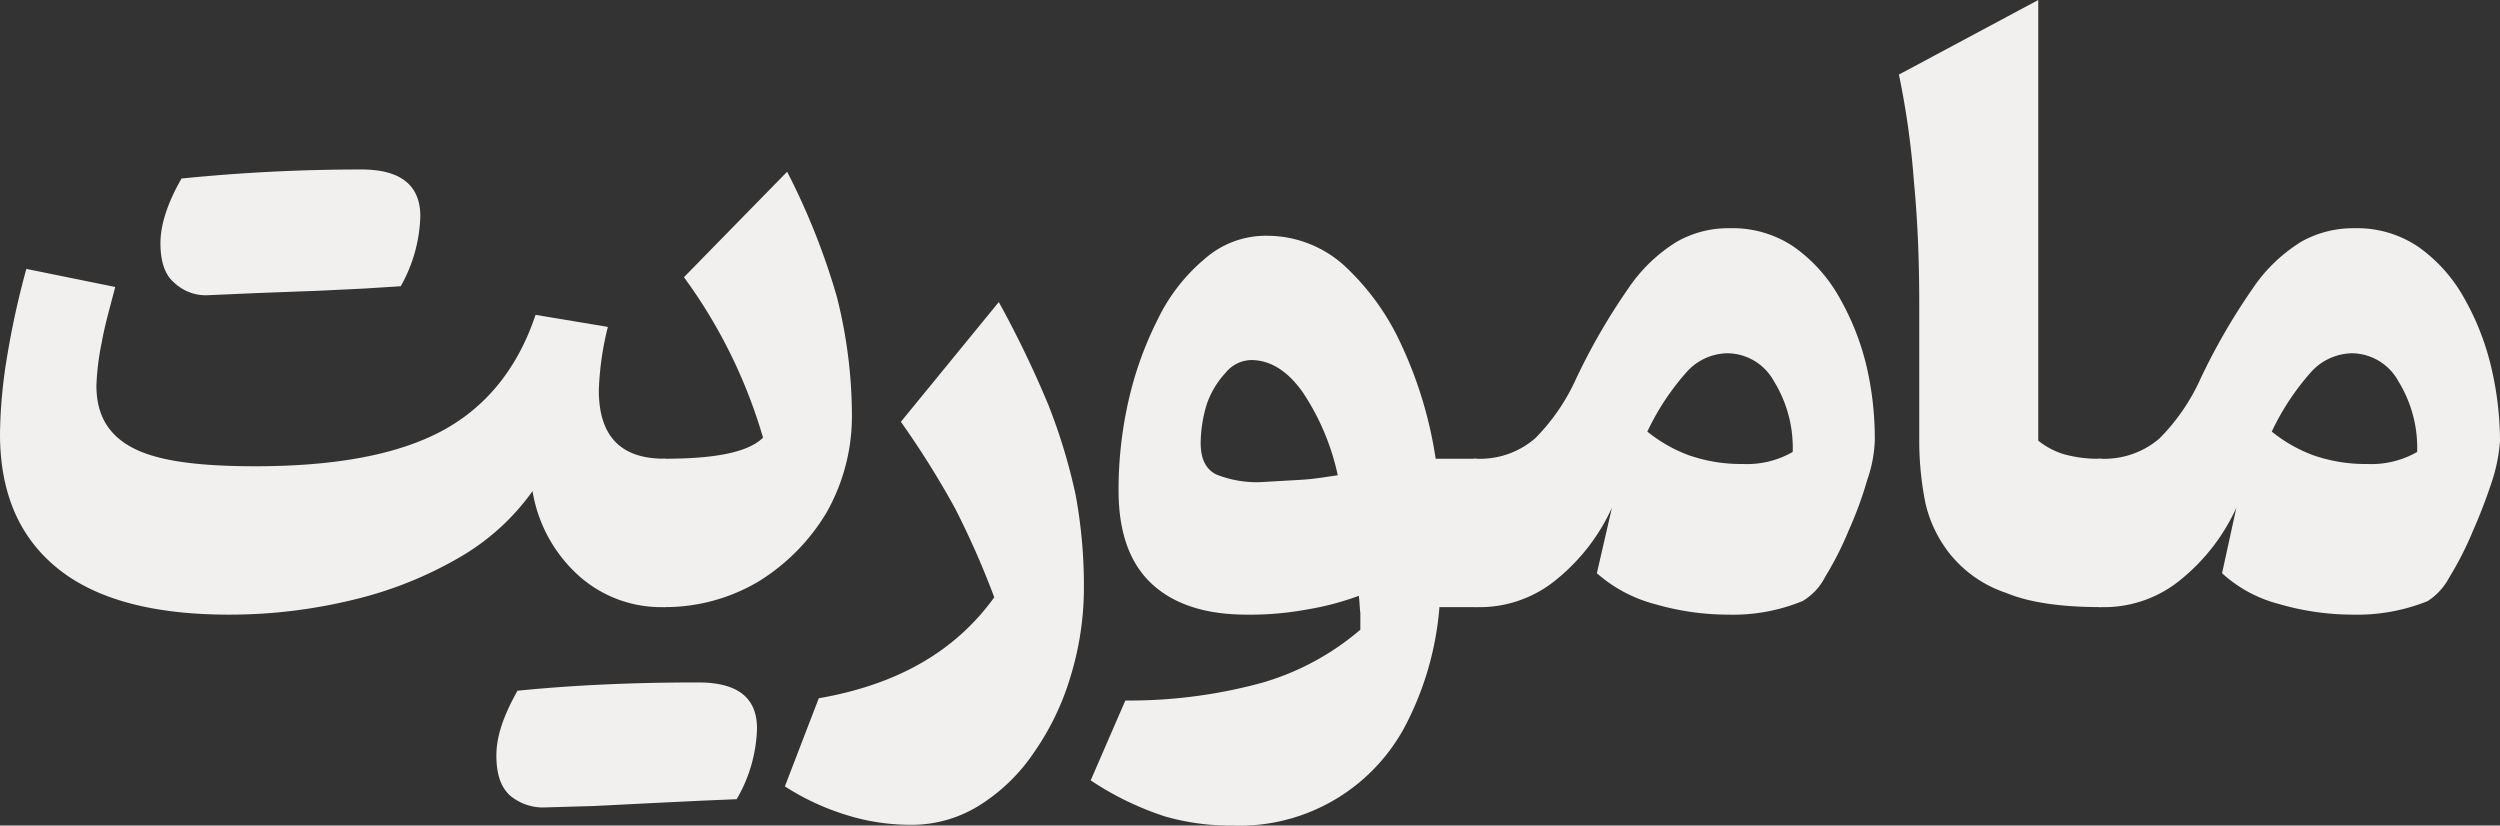
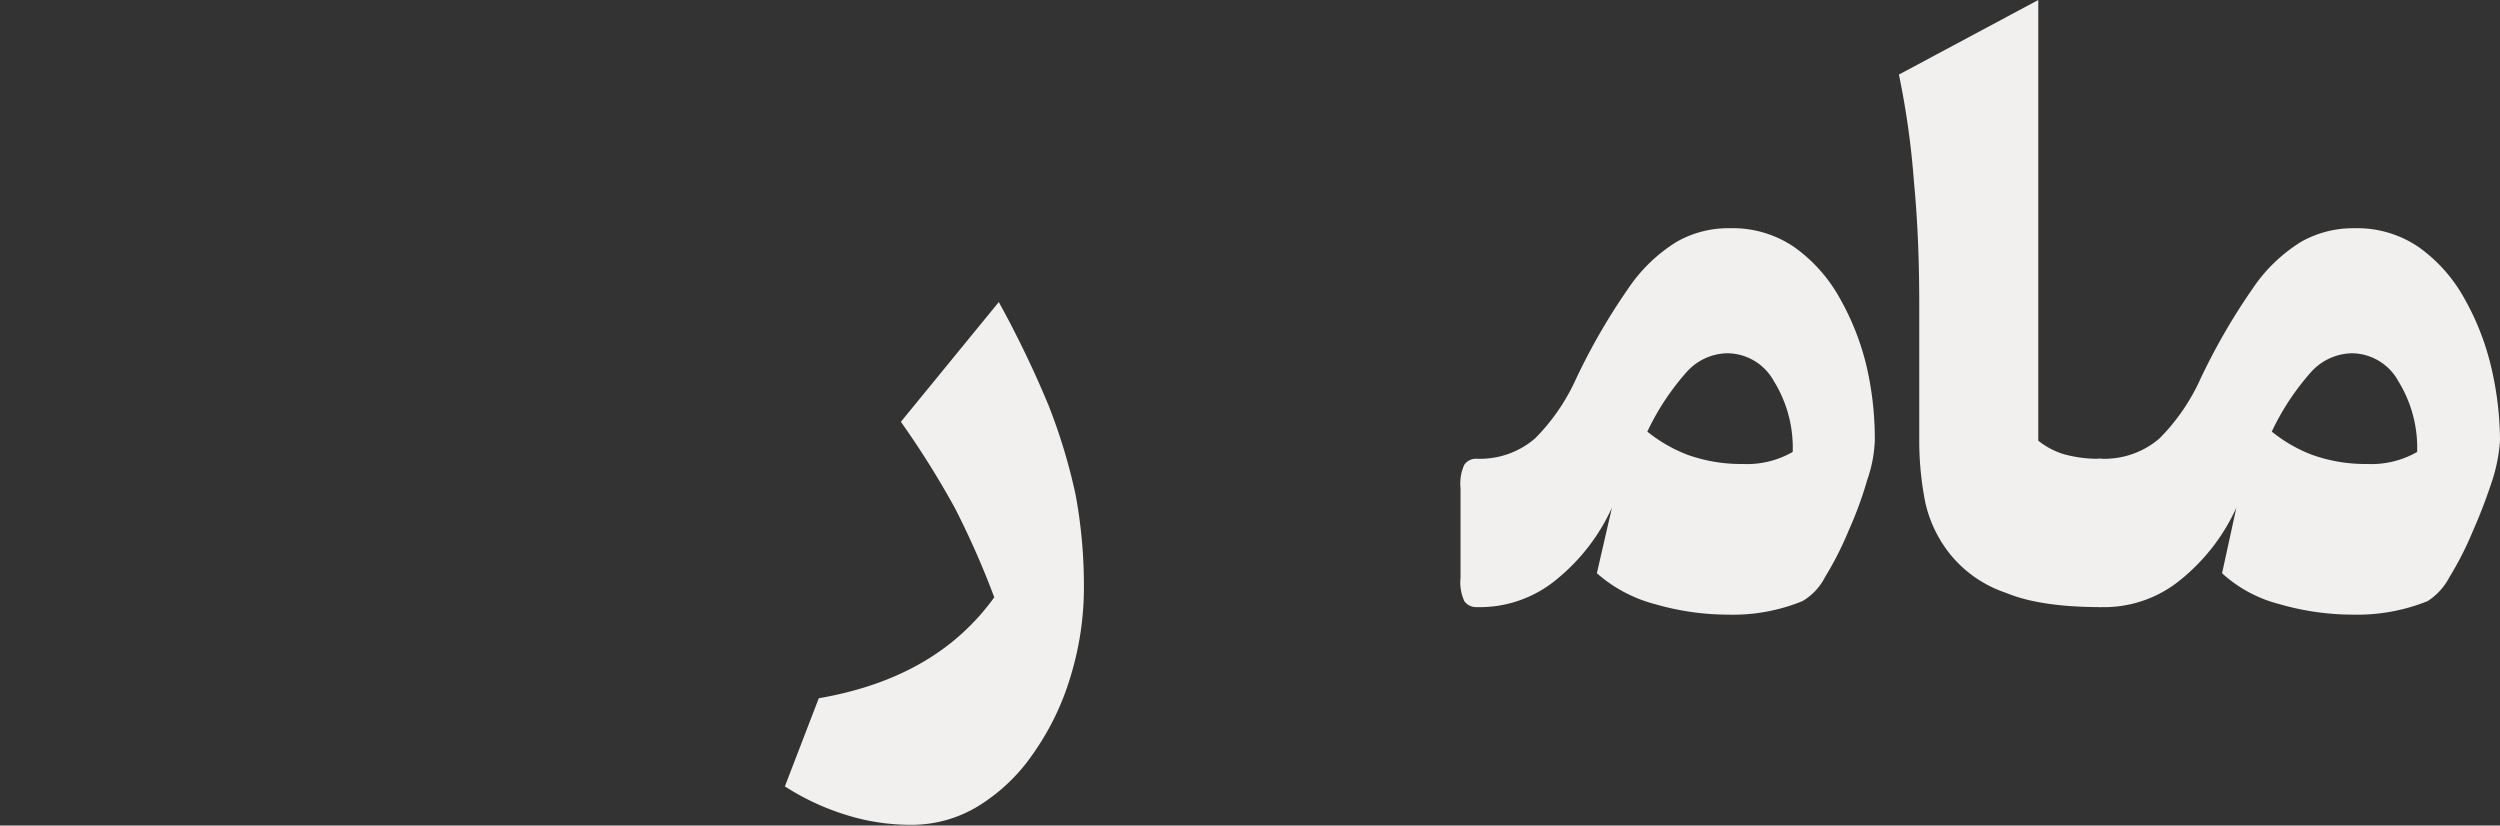
<svg xmlns="http://www.w3.org/2000/svg" viewBox="0 0 331.9 109.6">
  <rect x="0" y="0" width="331.9" height="109.6" fill="#333333" stroke="none" />
  <defs>
    <style>.cls-1{fill:#f2f0ee;}</style>
  </defs>
  <g id="Layer_2" data-name="Layer 2">
    <g id="Layer_1-2" data-name="Layer 1">
-       <path class="cls-1" d="M70.7,65.2A30.8,30.8,0,0,1,61,74a51.9,51.9,0,0,1-14,5.6,69.2,69.2,0,0,1-16.6,2c-10,0-17.6-2-22.7-6.1S0,65.5,0,57.6a65.8,65.8,0,0,1,.9-10A111,111,0,0,1,3.5,35.7l11.8,2.4c-.7,2.7-1.4,5.1-1.8,7.4a33.8,33.8,0,0,0-.7,5.7c0,3.9,1.6,6.6,4.9,8.3s8.6,2.4,16.2,2.4c10.5,0,18.7-1.5,24.6-4.6S68.7,49,71.1,41.8l9.6,1.6a39.8,39.8,0,0,0-1.2,8.4c0,6.1,2.9,9.1,8.7,9.1h.1V80.6h-.1a16.4,16.4,0,0,1-11.4-4.2A19.3,19.3,0,0,1,70.7,65.2ZM42.3,38.6l-8,.3-6.9.3a6.1,6.1,0,0,1-4.3-1.7c-1.2-1-1.8-2.8-1.8-5.2s.9-5.3,2.8-8.6A237.6,237.6,0,0,1,48,22.5c5.2,0,7.8,2.1,7.8,6.2A19.9,19.9,0,0,1,53.2,38l-4.7.3Z" />
-       <path class="cls-1" d="M86.9,106.6,79,107l-6.9.2a6.8,6.8,0,0,1-4.4-1.6c-1.2-1.1-1.8-2.8-1.8-5.3s.9-5.2,2.8-8.6c8-.8,16-1.1,24-1.1,5.2,0,7.8,2,7.8,6.1a19.6,19.6,0,0,1-2.7,9.4l-4.7.2Zm17.6-83.8a92,92,0,0,1,6.6,16.6,64.5,64.5,0,0,1,2,15.8,25.9,25.9,0,0,1-3.4,12.9,27,27,0,0,1-9,9.1,24.3,24.3,0,0,1-12.4,3.4c-1.5,0-2.2-1.3-2.2-3.9V64.8c0-2.6.7-3.9,2.2-3.9,6.8,0,11.1-.9,13-2.8A68.3,68.3,0,0,0,90.8,36.8Z" />
      <path class="cls-1" d="M143.9,77.7a40.4,40.4,0,0,1-1.8,12.2,35.1,35.1,0,0,1-4.9,10.1,24.2,24.2,0,0,1-7.3,7,16.9,16.9,0,0,1-8.7,2.5,28.6,28.6,0,0,1-8.5-1.2,33,33,0,0,1-8.5-3.9l4.5-11.7c10.4-1.8,18.1-6.2,23.3-13.4a113.9,113.9,0,0,0-5.2-11.8A118.2,118.2,0,0,0,119.6,56l13-15.9a138.9,138.9,0,0,1,6.6,13.7,76,76,0,0,1,3.6,11.9A66.1,66.1,0,0,1,143.9,77.7Z" />
-       <path class="cls-1" d="M168.3,31.3a15.3,15.3,0,0,1,10.1,3.9,32.8,32.8,0,0,1,7.7,10.7,54.9,54.9,0,0,1,4.5,15H196V80.6h-4.9A41,41,0,0,1,187,95.5a24.9,24.9,0,0,1-23.4,14.1,31.4,31.4,0,0,1-8.9-1.2,39.9,39.9,0,0,1-9.9-4.8L149.4,93a66.6,66.6,0,0,0,18.3-2.4,35,35,0,0,0,12.9-7V81.4c-.1-.8-.1-1.5-.2-2.3a37.2,37.2,0,0,1-6.8,1.8,41.4,41.4,0,0,1-8.1.7c-5.5,0-9.7-1.4-12.6-4.1s-4.4-6.8-4.4-12.4a53.3,53.3,0,0,1,1.3-11.8,46.9,46.9,0,0,1,3.9-10.9,24.1,24.1,0,0,1,6.2-8A12.3,12.3,0,0,1,168.3,31.3Zm-2.2,16.5a4.5,4.5,0,0,0-3.4,1.7,11.7,11.7,0,0,0-2.5,4.2,18.1,18.1,0,0,0-.8,5.1q0,3.2,2.1,4.2a14.4,14.4,0,0,0,6,1l5.2-.3c1.8-.1,3.4-.4,4.9-.6A31.7,31.7,0,0,0,172.9,52C170.9,49.2,168.6,47.8,166.1,47.8Z" />
      <path class="cls-1" d="M229.6,30.3a14.5,14.5,0,0,1,8.6,2.5,20.5,20.5,0,0,1,6,6.7,34.6,34.6,0,0,1,3.6,9.1,42.9,42.9,0,0,1,1.1,9.9,17.8,17.8,0,0,1-1,5.2,51.4,51.4,0,0,1-2.5,6.8,43.2,43.2,0,0,1-3.1,6.1,7.8,7.8,0,0,1-3,3.2,24.3,24.3,0,0,1-9.9,1.8,35,35,0,0,1-9.7-1.4,18.9,18.9,0,0,1-7.7-4.1l2-8.7a26.2,26.2,0,0,1-7.2,9.4A16,16,0,0,1,196,80.6a1.9,1.9,0,0,1-1.6-.8,6,6,0,0,1-.5-3.1V64.8a6,6,0,0,1,.5-3.1,1.9,1.9,0,0,1,1.6-.8,11.2,11.2,0,0,0,7.8-2.7,26.9,26.9,0,0,0,5.2-7.4,83,83,0,0,1,7.1-12.4,21.2,21.2,0,0,1,6.5-6.3A13.8,13.8,0,0,1,229.6,30.3Zm-.3,16.6a7.4,7.4,0,0,0-5.3,2.4,33.2,33.2,0,0,0-5.3,8,19.7,19.7,0,0,0,5.4,3.1,21.1,21.1,0,0,0,7.3,1.2A12.2,12.2,0,0,0,238,60a16.8,16.8,0,0,0-2.5-9.4A7.1,7.1,0,0,0,229.3,46.9Z" />
      <path class="cls-1" d="M270.6,0V58.5a10.1,10.1,0,0,0,3.4,1.8,16.8,16.8,0,0,0,4.9.6h0V80.6h0c-5.2,0-9.5-.6-12.6-1.9a16.1,16.1,0,0,1-7.3-5,16.9,16.9,0,0,1-3.4-7,42.3,42.3,0,0,1-.8-7.9V40.3c0-5.5-.2-10.9-.7-16.1a109.5,109.5,0,0,0-2-14.3Z" />
      <path class="cls-1" d="M312.5,30.3a14.5,14.5,0,0,1,8.6,2.5,20.5,20.5,0,0,1,6,6.7,34.6,34.6,0,0,1,3.6,9.1,43.2,43.2,0,0,1,1.2,9.9,21.9,21.9,0,0,1-1,5.2,72.3,72.3,0,0,1-2.6,6.8,43.2,43.2,0,0,1-3.1,6.1,8.4,8.4,0,0,1-2.9,3.2,25,25,0,0,1-9.9,1.8,35.2,35.2,0,0,1-9.8-1.4,17.8,17.8,0,0,1-7.6-4.1l1.9-8.7a26.2,26.2,0,0,1-7.2,9.4,16,16,0,0,1-10.8,3.8,1.9,1.9,0,0,1-1.6-.8,7.3,7.3,0,0,1-.5-3.1V64.8a7.3,7.3,0,0,1,.5-3.1,1.9,1.9,0,0,1,1.6-.8,11.2,11.2,0,0,0,7.8-2.7,26.9,26.9,0,0,0,5.2-7.4A83,83,0,0,1,299,38.4a21.2,21.2,0,0,1,6.5-6.3A14,14,0,0,1,312.5,30.3Zm-.2,16.6a7.5,7.5,0,0,0-5.4,2.4,33.2,33.2,0,0,0-5.3,8,19.7,19.7,0,0,0,5.4,3.1,21.1,21.1,0,0,0,7.3,1.2,12.2,12.2,0,0,0,6.6-1.6,16.8,16.8,0,0,0-2.5-9.4A7.1,7.1,0,0,0,312.3,46.9Z" />
    </g>
  </g>
</svg>